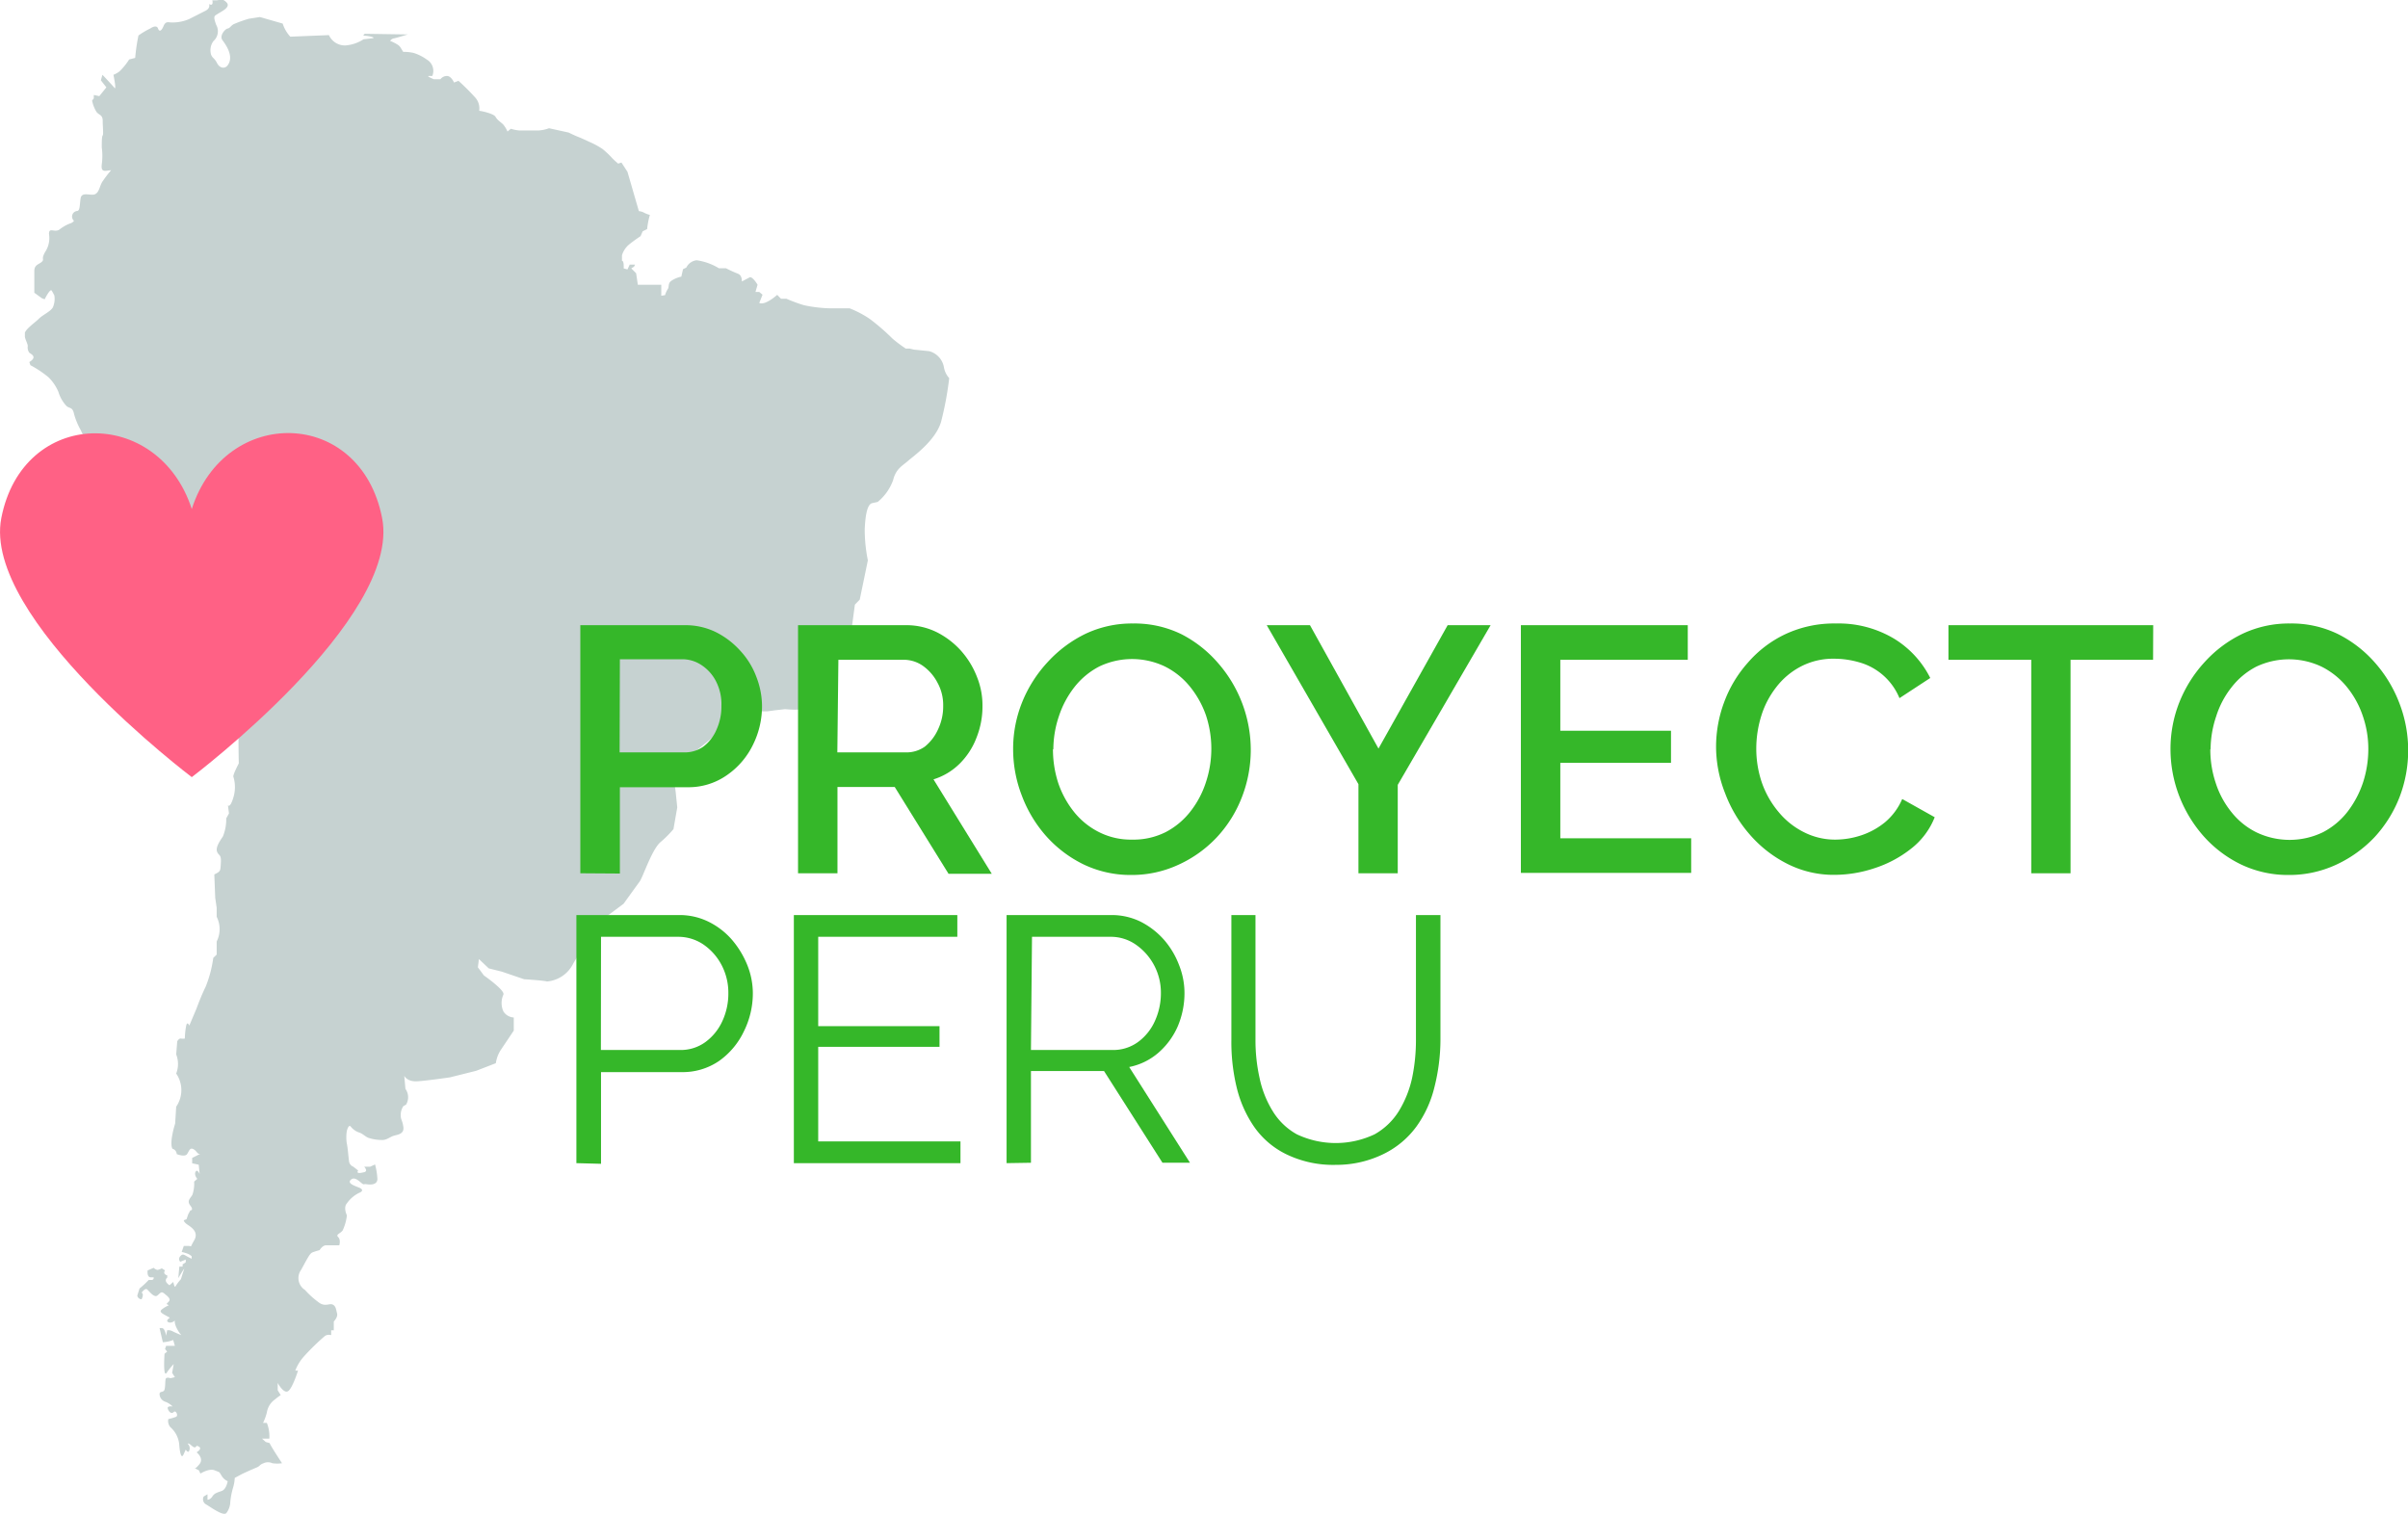
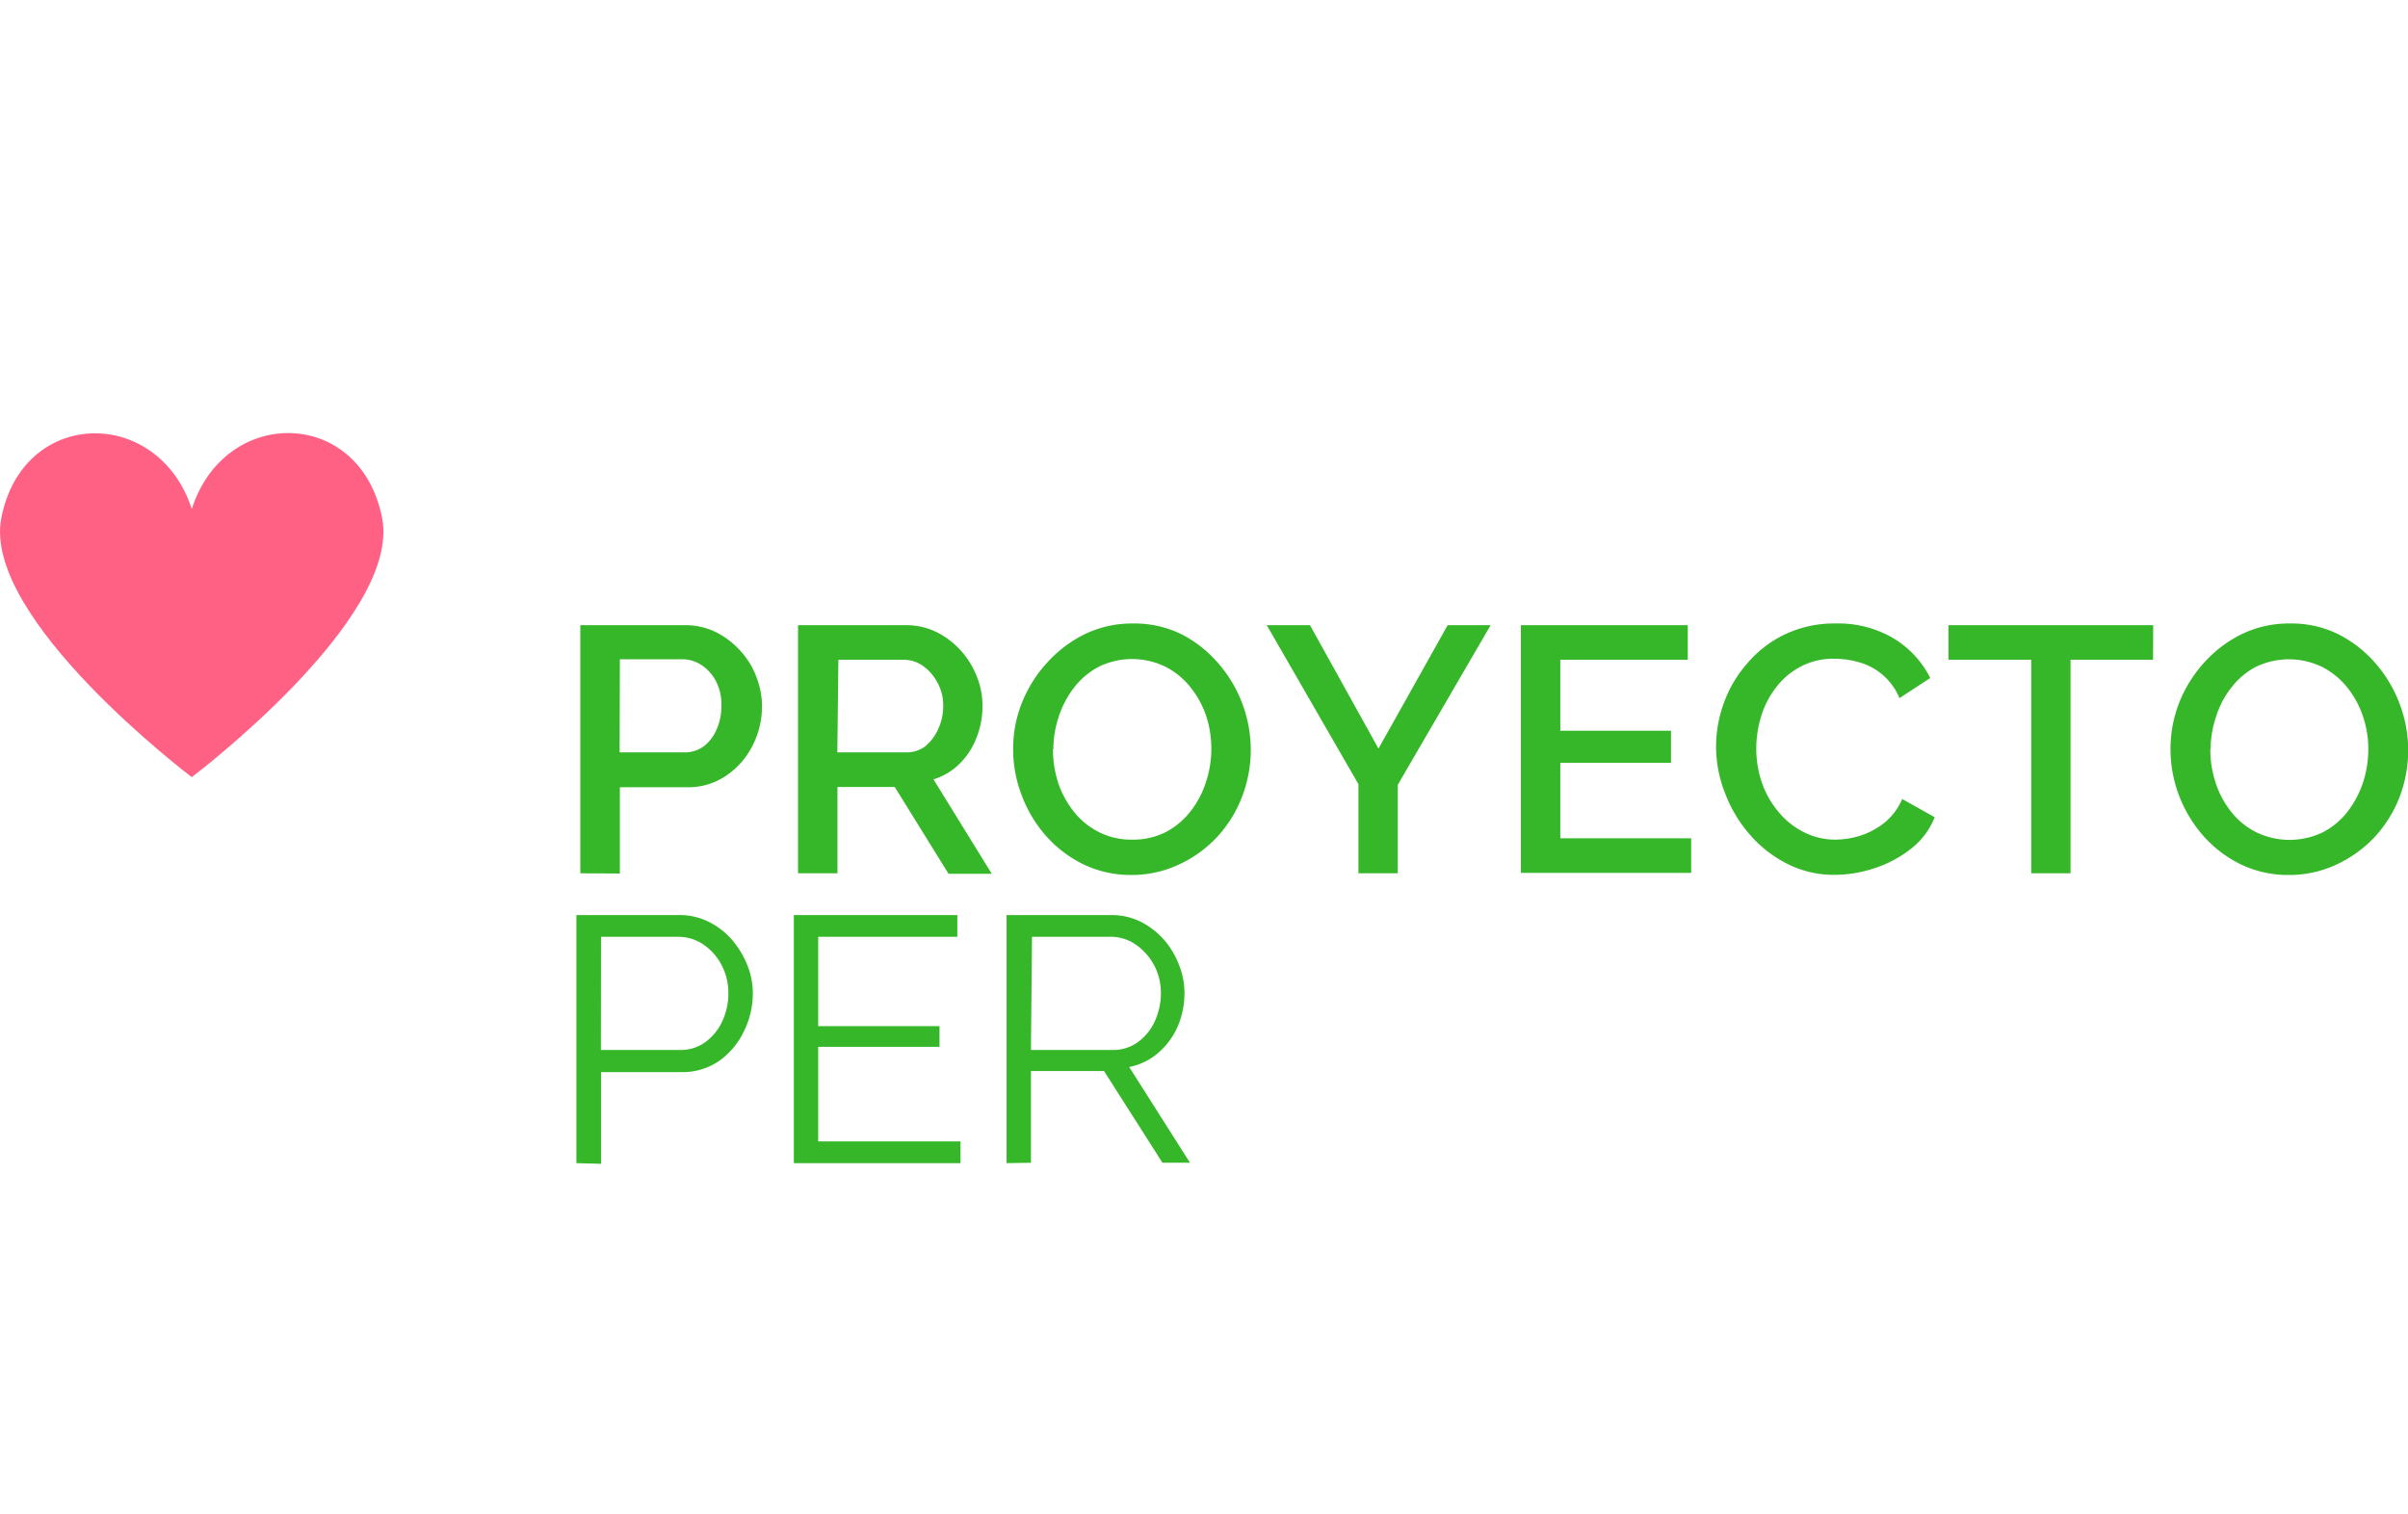
<svg xmlns="http://www.w3.org/2000/svg" id="svg3" viewBox="0 0 183.82 115.6">
  <defs>
    <style>.cls-1{fill:none;}.cls-2{clip-path:url(#clip-path);}.cls-3{fill:#c6d2d1;}.cls-4{clip-path:url(#clip-path-3);}.cls-5{fill:#ff6185;}.cls-6{isolation:isolate;}.cls-7{fill:#35b729;}</style>
    <clipPath id="clip-path">
-       <rect class="cls-1" x="1.9" width="70.56" height="115.6" />
-     </clipPath>
+       </clipPath>
    <clipPath id="clip-path-3">
      <rect class="cls-1" y="33.06" width="29.27" height="26.27" />
    </clipPath>
  </defs>
  <g class="cls-2">
    <g id="g3">
      <g class="cls-2">
        <g id="g2">
          <path id="path2" class="cls-3" d="M17,3.09c-.29-.33.17-.87.37-.91s.25-.21.46-.33A9.79,9.79,0,0,1,19,1.43l.84-.13,1.74.5a2.66,2.66,0,0,0,.58,1l2.95-.12a1.34,1.34,0,0,0,1.24.79A2.92,2.92,0,0,0,27.75,3l.68-.08c.33-.05-.35-.19-.58-.19s0-.15,0-.15l3.27.05s-.77.24-1,.29a.47.47,0,0,0-.34.2,3.56,3.56,0,0,1,.59.3.69.69,0,0,1,.2.2l.21.34a3.46,3.46,0,0,1,.79.08,3.39,3.39,0,0,1,1,.5A1,1,0,0,1,33,5.8l-.25,0c-.25,0,.37.25.37.25l.5,0a.63.63,0,0,1,.5-.25c.33,0,.54.5.54.5L35,6.17a18.22,18.22,0,0,1,1.29,1.29,1.23,1.23,0,0,1,.29,1c.12,0,1.12.21,1.25.46s.41.41.58.58a2.2,2.2,0,0,1,.33.54L39,9.83a2.92,2.92,0,0,0,.63.13c.41,0,1.16,0,1.49,0a2.77,2.77,0,0,0,.79-.17l1.5.33s.42.21.75.34.83.37.83.37a6.33,6.33,0,0,1,1,.54,6.62,6.62,0,0,1,.75.71,5.26,5.26,0,0,0,.45.41l.25-.08.46.71.29,1,.58,2a1,1,0,0,1,.42.13,2.3,2.3,0,0,0,.42.16,6.06,6.06,0,0,0-.21,1.08l-.34.17-.16.37s-.46.3-.87.63a1.72,1.72,0,0,0-.55.83l0,.42c.17,0,.13.58.13.58l.29.08.17-.37.41,0-.08.16-.21.13.37.37.13.88,1.79,0,0,.84.29-.05a1.66,1.66,0,0,1,.2-.45c.13-.17,0-.42.25-.62a2.14,2.14,0,0,1,.79-.34l.13-.57.25-.12a1,1,0,0,1,.79-.56,4.48,4.48,0,0,1,1.7.61h.54a9.89,9.89,0,0,0,.92.42c.33.13.29.59.29.59l.62-.33c.25,0,.58.58.58.58l-.16.55.29,0,.25.21-.25.63c.46.21,1.37-.62,1.37-.62l.29.3.42,0a11.73,11.73,0,0,0,1.33.49,10.5,10.5,0,0,0,2.06.24h1.43a7.8,7.8,0,0,1,1.54.81,17,17,0,0,1,1.74,1.51,10.63,10.63,0,0,0,1,.75l.29,0,.33.08,1.17.12A1.55,1.55,0,0,1,72.05,28a1.67,1.67,0,0,0,.41.87,25,25,0,0,1-.62,3.33c-.42,1.45-2.16,2.66-2.54,3s-.91.58-1.12,1.45A3.81,3.81,0,0,1,67,38.32l-.41.09c-.42.08-.54,1.08-.58,2a11.9,11.9,0,0,0,.24,2.37l-.62,3-.37.38-.34,2.53-.49.59-.21.74-1.25,1.54c-.12,1.46-.58,1.46-1,1.67s-.46.62-.62.83-1.42.08-1.42.08l-.79.09-.58.08s-.54,0-.79,0-.12.58-.12.58-.54,0-.75.17a5.13,5.13,0,0,1-.75.5.81.81,0,0,0-.54.12,3.11,3.11,0,0,1-.83.29s-1.25,1.08-1.87,1.5a7.59,7.59,0,0,0-1.46,2l.13,1,.12,1.17-.29,1.66a8.19,8.19,0,0,1-1,1c-.66.58-1.33,2.66-1.58,3S47.6,69,47.6,69L46,70.19a1.71,1.71,0,0,0-.42,1l-.87,1.12s-.29.12-.95,1.25a2.46,2.46,0,0,1-2,1.37c-.29-.08-1.75-.17-1.75-.17l-1.7-.58-1-.25-.75-.71-.08.63.46.62s1.62,1.13,1.49,1.46a1.55,1.55,0,0,0,0,1.29,1,1,0,0,0,.79.46l0,1s-.75,1.12-1,1.49a2.55,2.55,0,0,0-.37,1l-1.5.58-2,.5s-1.7.25-2.49.3-1-.42-1-.42l.09,1A1.1,1.1,0,0,1,31,84.33l-.21.12a1.22,1.22,0,0,0-.2.71c0,.33.12.33.2.87s-.41.59-.7.67-.5.29-.83.33a3.32,3.32,0,0,1-1.13-.16c-.25-.09-.45-.34-.75-.42a1.41,1.41,0,0,1-.62-.46c-.17-.16-.29.38-.29.38a3.21,3.21,0,0,0,0,.91c.08.33.12,1,.17,1.33a.51.51,0,0,0,.33.46l.37.29c-.16.25.13.21.46.13s0-.42,0-.42l.46,0,.37-.17A5.25,5.25,0,0,1,28.81,90c0,.49-.58.45-.83.41s-.17.09-.42-.12-.54-.46-.79-.21.21.42.62.58.25.33,0,.42a2.48,2.48,0,0,0-.91.79c-.29.33,0,.91,0,.91a3.57,3.57,0,0,1-.33,1.17c-.21.25-.54.29-.33.5s.08.62.08.62-.71,0-1,0-.5.37-.5.37-.33.09-.54.17-.37.42-.87,1.33a1.07,1.07,0,0,0,.29,1.54,6.82,6.82,0,0,0,1.12,1c.46.29.75,0,1,.12s.25.38.33.67-.25.62-.25.62l0,.67-.2,0,0,.37a.61.61,0,0,0-.46.05,17.15,17.15,0,0,0-1.62,1.58,3.45,3.45,0,0,0-.66,1.08l.21,0s-.44,1.41-.78,1.58-.77-.64-.77-.64v.56l.23.37a4,4,0,0,0-.44.33,1.5,1.5,0,0,0-.62,1,4,4,0,0,1-.29.79l.29,0a2.74,2.74,0,0,1,.19,1.2H20l.29.26.29.08c.12.29.95,1.54.95,1.54a2.59,2.59,0,0,1-.74,0,.78.78,0,0,0-.67,0c-.33.12-.25.21-.54.33s-.79.34-1.12.5l-.54.29a3.07,3.07,0,0,1-.13.75,5.88,5.88,0,0,0-.21,1.08,1.44,1.44,0,0,1-.29.84c-.2.29-1.12-.38-1.53-.63a.45.45,0,0,1-.21-.62l.29-.17,0,.42s.21,0,.37-.25.34-.29.71-.42.46-.75.46-.75a1,1,0,0,1-.46-.41c-.21-.34-.12-.25-.54-.42s-1.08.25-1.08.25l-.12-.25-.34-.17s0,.17.38-.29-.21-.91-.21-.91l.17-.13c.29-.29-.17-.37-.17-.37-.17.33-.42-.13-.62-.17s.16.09.08.46-.29,0-.29,0l-.17.37c-.17.38-.29-.16-.33-.79a2,2,0,0,0-.67-1.29.71.71,0,0,1-.16-.62,4.11,4.11,0,0,0,.58-.17c.21-.08,0-.54-.17-.37s-.37,0-.45-.25.37-.17.37-.17a1.49,1.49,0,0,0-.58-.37.63.63,0,0,1-.42-.58c0-.21.21-.13.33-.25s.09-.67.13-.88.37-.08.37-.08l.34-.08-.21-.33.12-.67a5.26,5.26,0,0,0-.54.67c-.29.41-.16-1.46-.16-1.46l.2-.16-.16-.2.08-.24h.33l.34,0-.13-.45a2.32,2.32,0,0,1-.79.17l-.25-1.08.17,0c.25,0,.33.59.33.59l.08-.42a.69.69,0,0,1,.42.08c.25.13.66.29.66.29a2.5,2.5,0,0,1-.41-.66c-.13-.33-.08-.46-.08-.46s-.25.25-.5.13.12-.34.12-.34l-.37-.2c-.38-.21-.42-.3-.21-.46a2.36,2.36,0,0,1,.5-.29c-.25-.13-.17-.09,0-.29s-.08-.38-.33-.59-.29-.08-.54.13-.63-.33-.79-.46-.42.25-.42.25c.21.09,0,.5,0,.5a.33.33,0,0,1-.33-.28l.17-.54a6.88,6.88,0,0,0,.7-.65s0,0,.21,0,.17-.2.17-.2h-.21c-.33,0-.25-.53-.25-.53l.46-.2a.56.56,0,0,0,.29.16,1,1,0,0,0,.33-.12l.25.16c-.21.29.17.38.17.38l0,.16c-.33.3.17.59.17.59l.29-.25s.09.5.17.33a3.77,3.77,0,0,1,.41-.54l.25-.79c.05-.13-.45.71-.45.71l.08-.88.25,0,0-.17.24-.16,0-.21-.42.17a.3.3,0,0,1,0-.42c.21-.25.32-.08.65.08l.22.11v-.19a1.05,1.05,0,0,0-.34-.21,2.82,2.82,0,0,0-.42-.12l.16-.46.34,0c.33,0,.08.21.45-.42s-.2-1-.5-1.2-.29-.34-.29-.34l.21-.08.13-.38.16-.29s.29,0,0-.37,0-.54.16-.83a2.65,2.65,0,0,0,.13-1l.24-.21s-.26-.29-.13-.54.31.17.31.17l-.07-.71-.5-.11V88.4l.74-.37c-.33.21-.34-.13-.63-.29s-.33.12-.5.37-.79,0-.79,0a.44.44,0,0,0-.33-.41c-.25-.5.21-1.92.21-1.92l.08-1.29a2.23,2.23,0,0,0,0-2.53,2,2,0,0,0,0-1.46l.08-1s.13-.25.29-.21a1.4,1.4,0,0,0,.29,0,5.73,5.73,0,0,1,.09-.91c.08-.5.25-.08.25-.08L15,77s.33-.92.7-1.67a9.11,9.11,0,0,0,.58-2.2l.26-.25,0-1a2.1,2.1,0,0,0,0-1.89v-.69l-.11-.75-.07-1.79c.5-.25.46-.25.5-.91s-.17-.5-.29-.83.2-.79.45-1.17a3.46,3.46,0,0,0,.25-1.37l.21-.38-.08-.62s.16.25.41-.58a2.7,2.7,0,0,0,0-1.62c0-.21.42-1,.42-1s-.05-2,0-2.45a.79.79,0,0,0-.17-.71c-.13-.21.16-.5.33-.71a1.84,1.84,0,0,0,.2-1c0-.37.2-1,.24-1.41a1.53,1.53,0,0,0-.18-.83V49.35c0-.25-.15-.84-.19-1.33a10.81,10.81,0,0,0-.27-1.38,6.18,6.18,0,0,1-.88-.54c-.16-.16-.54-.7-.75-.91a7.19,7.19,0,0,0-1.08-.67,9.38,9.38,0,0,1-1-.46,13,13,0,0,1-1.5-.7,6.79,6.79,0,0,0-1.41-.83,8.69,8.69,0,0,1-2-1.92c-.21-.25-.54-.37-.25-.75s0-.58,0-.87-.46-.58-.58-1-.67-.83-.71-1.21-.41-.45-.62-.62-.21-.95-.33-1.33-.79-1.71-.92-2a5.39,5.39,0,0,1-.5-1.2c-.12-.58-.33-.42-.58-.63a2.72,2.72,0,0,1-.62-1.08A3.41,3.41,0,0,0,3.7,28.8a8.23,8.23,0,0,0-1.38-.92l-.08-.24c.62-.38.17-.59,0-.71a.67.67,0,0,1-.12-.5c0-.21-.21-.5-.25-.87s.75-.88,1.08-1.21.87-.54,1.08-.87a1.63,1.63,0,0,0,.12-.92s-.08-.17-.2-.37-.54.66-.54.66l-.21-.08-.58-.42s0-1.16,0-1.66.37-.5.58-.71-.09-.16.25-.75a1.91,1.91,0,0,0,.29-1.37c0-.54.41-.08.79-.33a3.16,3.16,0,0,1,.79-.46.6.6,0,0,0,.33-.21.43.43,0,0,1,.21-.75c.25,0,.21-.37.29-.95s.79-.17,1.12-.34.33-.66.58-1A8.61,8.61,0,0,1,8.48,13c-.38,0-.8.25-.71-.46a4.81,4.81,0,0,0,0-1.28c0-.42,0-.84.07-.92s0-.66,0-1.12-.27-.42-.47-.67a2.63,2.63,0,0,1-.34-.87l.13-.17V7.25l.42.09.54-.67-.42-.54.12-.42s.75.79.92,1-.08-1-.08-1a1.93,1.93,0,0,0,.45-.25,4.88,4.88,0,0,0,.75-.92l.46-.12a14.13,14.13,0,0,1,.25-1.71,6,6,0,0,1,.91-.54s.46-.33.58,0,.3.12.42-.17.25-.33.5-.29a3.22,3.22,0,0,0,1.45-.25L15.71.81c.38-.21.25-.5.25-.5.37.21.25-.29.25-.29a2.41,2.41,0,0,0,.37,0c.17,0,.34-.21.71.16s-.42.71-.67.88-.37.13-.12.83a1,1,0,0,1-.21,1.25,1.18,1.18,0,0,0-.17,1.05c.13.29.24.22.45.63s.62.45.82.15C17.87,4.31,17.25,3.43,17,3.09Z" />
        </g>
      </g>
    </g>
  </g>
  <g id="g4">
    <g class="cls-4">
      <g id="g3-5">
        <g class="cls-4">
          <g id="g2-2">
            <path id="path2-7" class="cls-5" d="M29.17,39.55c-1.65-8.46-12-8.6-14.53-.69C12.09,31,1.75,31.09.1,39.55c-1.49,7.68,14.54,19.78,14.54,19.78S30.67,47.23,29.17,39.55Z" />
          </g>
        </g>
      </g>
    </g>
  </g>
  <g id="text4" class="cls-6">
    <g class="cls-6">
      <path class="cls-7" d="M44.3,66.67V47.73h8a5.27,5.27,0,0,1,2.35.53,6.31,6.31,0,0,1,1.86,1.42,6,6,0,0,1,1.23,2,6.21,6.21,0,0,1,.43,2.22,6.61,6.61,0,0,1-.71,3,6,6,0,0,1-2,2.3,5.08,5.08,0,0,1-3,.9H47.32v6.59Zm3-9.23h4.9A2.45,2.45,0,0,0,53.69,57a3.17,3.17,0,0,0,1-1.28,4.29,4.29,0,0,0,.38-1.82A3.81,3.81,0,0,0,54.65,52a3.23,3.23,0,0,0-1.11-1.23,2.63,2.63,0,0,0-1.45-.44H47.32Z" />
      <path class="cls-7" d="M60.92,66.67V47.73h8.24a5.22,5.22,0,0,1,2.34.53,6.31,6.31,0,0,1,1.86,1.42,6.55,6.55,0,0,1,1.22,2A5.82,5.82,0,0,1,75,53.89a6.42,6.42,0,0,1-.45,2.41,5.58,5.58,0,0,1-1.29,2,4.87,4.87,0,0,1-2,1.2l4.45,7.21H72.41L68.3,60.08H63.93v6.59Zm3-9.23h5.2A2.41,2.41,0,0,0,70.6,57a3.56,3.56,0,0,0,1-1.3A4.08,4.08,0,0,0,72,53.89a3.53,3.53,0,0,0-.44-1.78,3.61,3.61,0,0,0-1.1-1.27A2.54,2.54,0,0,0,69,50.37h-5Z" />
      <path class="cls-7" d="M86.38,66.8a8.31,8.31,0,0,1-3.65-.8,9.27,9.27,0,0,1-2.87-2.17A9.89,9.89,0,0,1,78,60.73a9.78,9.78,0,0,1-.66-3.53,9.49,9.49,0,0,1,.7-3.62A10,10,0,0,1,80,50.52a9.58,9.58,0,0,1,2.88-2.14,8.3,8.3,0,0,1,3.61-.78,8.15,8.15,0,0,1,3.7.82A9.3,9.3,0,0,1,93,50.64a10.09,10.09,0,0,1,2.48,6.61,9.94,9.94,0,0,1-.67,3.59,9.49,9.49,0,0,1-1.91,3.07A9.28,9.28,0,0,1,90,66,8.48,8.48,0,0,1,86.38,66.8Zm-6-9.6a8.32,8.32,0,0,0,.41,2.6A7.27,7.27,0,0,0,82,62a5.74,5.74,0,0,0,1.9,1.53,5.38,5.38,0,0,0,2.52.57A5.46,5.46,0,0,0,89,63.52a5.78,5.78,0,0,0,1.89-1.59,7.16,7.16,0,0,0,1.17-2.22,8.14,8.14,0,0,0,0-5.1,7.3,7.3,0,0,0-1.23-2.2,5.77,5.77,0,0,0-1.91-1.53,5.81,5.81,0,0,0-5,0A5.81,5.81,0,0,0,82,52.48a7.32,7.32,0,0,0-1.17,2.21A7.94,7.94,0,0,0,80.41,57.2Z" />
      <path class="cls-7" d="M100,47.73l5.23,9.42,5.28-9.42h3.28L106.7,59.92v6.75h-3v-6.8l-7-12.14Z" />
      <path class="cls-7" d="M129.1,64v2.64h-13V47.73h12.74v2.64h-9.73v5.42h8.45v2.45h-8.45V64Z" />
      <path class="cls-7" d="M131,57a9.73,9.73,0,0,1,.62-3.4,9.41,9.41,0,0,1,1.8-3,8.68,8.68,0,0,1,2.88-2.19,8.78,8.78,0,0,1,3.85-.81,8.25,8.25,0,0,1,4.44,1.16,7.41,7.41,0,0,1,2.76,3L145,53.3a4.68,4.68,0,0,0-3.09-2.74,6.87,6.87,0,0,0-1.87-.27,5.34,5.34,0,0,0-2.58.6,5.68,5.68,0,0,0-1.88,1.59,6.83,6.83,0,0,0-1.14,2.21,8.39,8.39,0,0,0-.37,2.46,8,8,0,0,0,.44,2.64A7.12,7.12,0,0,0,135.78,62a5.91,5.91,0,0,0,1.92,1.53,5.25,5.25,0,0,0,2.44.57,6.33,6.33,0,0,0,1.92-.32,5.71,5.71,0,0,0,1.83-1A4.78,4.78,0,0,0,145.21,61l2.48,1.39a5.7,5.7,0,0,1-1.8,2.4,8.93,8.93,0,0,1-2.79,1.49,9.72,9.72,0,0,1-3.06.51,7.82,7.82,0,0,1-3.6-.84,9.37,9.37,0,0,1-2.87-2.24,10.26,10.26,0,0,1-1.88-3.15A9.69,9.69,0,0,1,131,57Z" />
      <path class="cls-7" d="M164.36,50.37h-6.3v16.3h-3V50.37h-6.32V47.73h15.63Z" />
      <path class="cls-7" d="M174.73,66.8a8.31,8.31,0,0,1-3.65-.8,9.15,9.15,0,0,1-2.87-2.17,10.11,10.11,0,0,1-1.87-3.1,10,10,0,0,1-.65-3.53,9.67,9.67,0,0,1,.69-3.62,10,10,0,0,1,1.94-3.06,9.34,9.34,0,0,1,2.88-2.14,8.27,8.27,0,0,1,3.61-.78,8.07,8.07,0,0,1,3.69.82,9.3,9.3,0,0,1,2.84,2.22,10.1,10.1,0,0,1,1.84,3.09,10,10,0,0,1,0,7.11,9.67,9.67,0,0,1-1.91,3.07A9.51,9.51,0,0,1,178.37,66,8.51,8.51,0,0,1,174.73,66.8Zm-6-9.6a8,8,0,0,0,.42,2.6,6.87,6.87,0,0,0,1.2,2.21,5.6,5.6,0,0,0,1.89,1.53,5.85,5.85,0,0,0,5.08,0,5.71,5.71,0,0,0,1.9-1.59,7.61,7.61,0,0,0,1.17-2.22,8.28,8.28,0,0,0,.4-2.51,7.69,7.69,0,0,0-.43-2.59,7.06,7.06,0,0,0-1.22-2.2,5.87,5.87,0,0,0-1.91-1.53,5.81,5.81,0,0,0-5,0,5.7,5.7,0,0,0-1.88,1.57,6.9,6.9,0,0,0-1.17,2.21A8,8,0,0,0,168.75,57.2Z" />
    </g>
  </g>
  <g id="text5" class="cls-6">
    <g class="cls-6">
      <path class="cls-7" d="M44,88.8V69.86h7.84a5,5,0,0,1,2.25.51,5.7,5.7,0,0,1,1.78,1.37,7,7,0,0,1,1.17,1.92,5.81,5.81,0,0,1,.43,2.15,6.52,6.52,0,0,1-.68,2.92A5.83,5.83,0,0,1,54.89,81a4.92,4.92,0,0,1-2.88.85H45.88v7Zm1.87-8.64h6a3.18,3.18,0,0,0,2-.62,4.06,4.06,0,0,0,1.28-1.6,5,5,0,0,0,.45-2.13,4.54,4.54,0,0,0-.53-2.16,4.33,4.33,0,0,0-1.4-1.56,3.42,3.42,0,0,0-1.91-.57H45.88Z" />
      <path class="cls-7" d="M73.32,87.14V88.8H60.6V69.86H73.08v1.66H62.46v6.82h9.26v1.58H62.46v7.22Z" />
      <path class="cls-7" d="M76.84,88.8V69.86h8a5,5,0,0,1,2.24.51,6,6,0,0,1,1.77,1.37A6.35,6.35,0,0,1,90,73.66a5.79,5.79,0,0,1,.42,2.15,6.47,6.47,0,0,1-.52,2.56,5.68,5.68,0,0,1-1.47,2,4.82,4.82,0,0,1-2.23,1.09l4.64,7.31h-2.1l-4.46-7H78.7v7Zm1.86-8.64h6.19a3.2,3.2,0,0,0,2-.62,4,4,0,0,0,1.28-1.61,5.11,5.11,0,0,0,.45-2.12,4.46,4.46,0,0,0-1.91-3.69,3.32,3.32,0,0,0-1.93-.6h-6Z" />
-       <path class="cls-7" d="M102,88.93a8.2,8.2,0,0,1-3.79-.8A6.41,6.41,0,0,1,95.72,86a9,9,0,0,1-1.32-3A14.68,14.68,0,0,1,94,79.41V69.86h1.84v9.55a13.17,13.17,0,0,0,.31,2.88,7.88,7.88,0,0,0,1,2.53A5,5,0,0,0,99,86.6a6.94,6.94,0,0,0,5.93,0,5.13,5.13,0,0,0,1.87-1.8,8.21,8.21,0,0,0,1-2.52,14.18,14.18,0,0,0,.29-2.84V69.86h1.87v9.55A14.91,14.91,0,0,1,109.5,83a8.61,8.61,0,0,1-1.37,3,6.79,6.79,0,0,1-2.47,2.08A8.16,8.16,0,0,1,102,88.93Z" />
    </g>
  </g>
</svg>